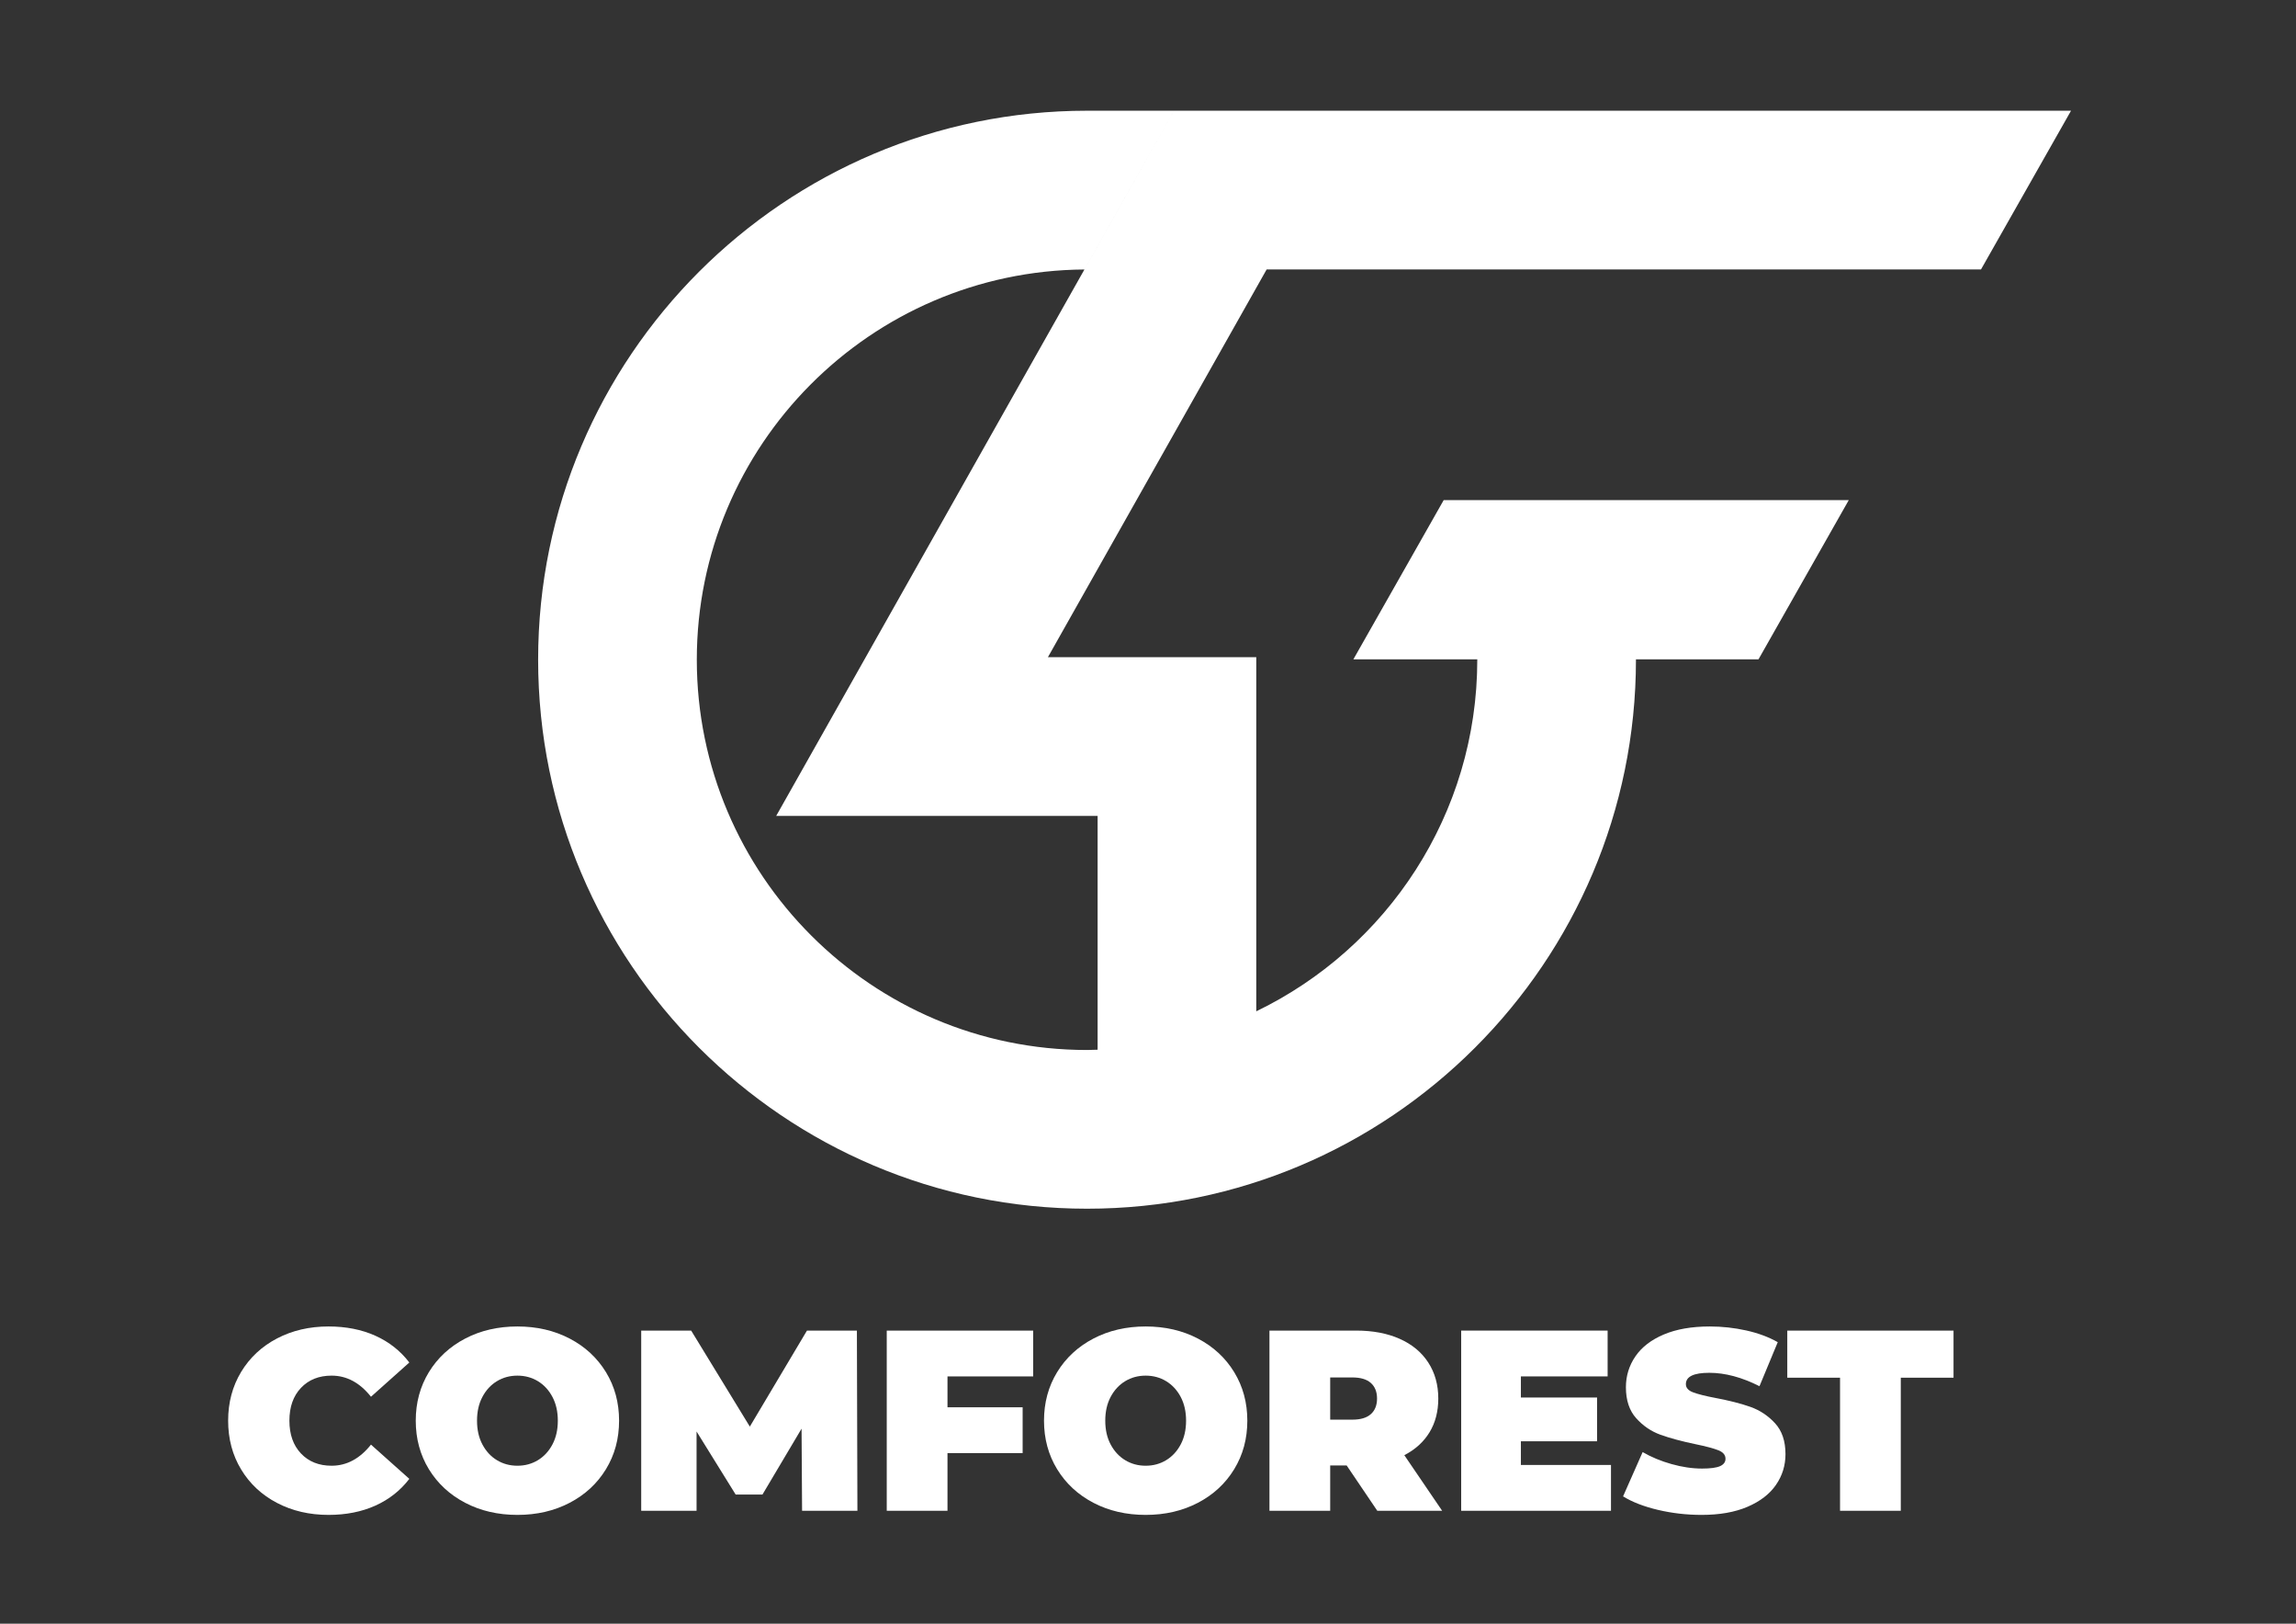
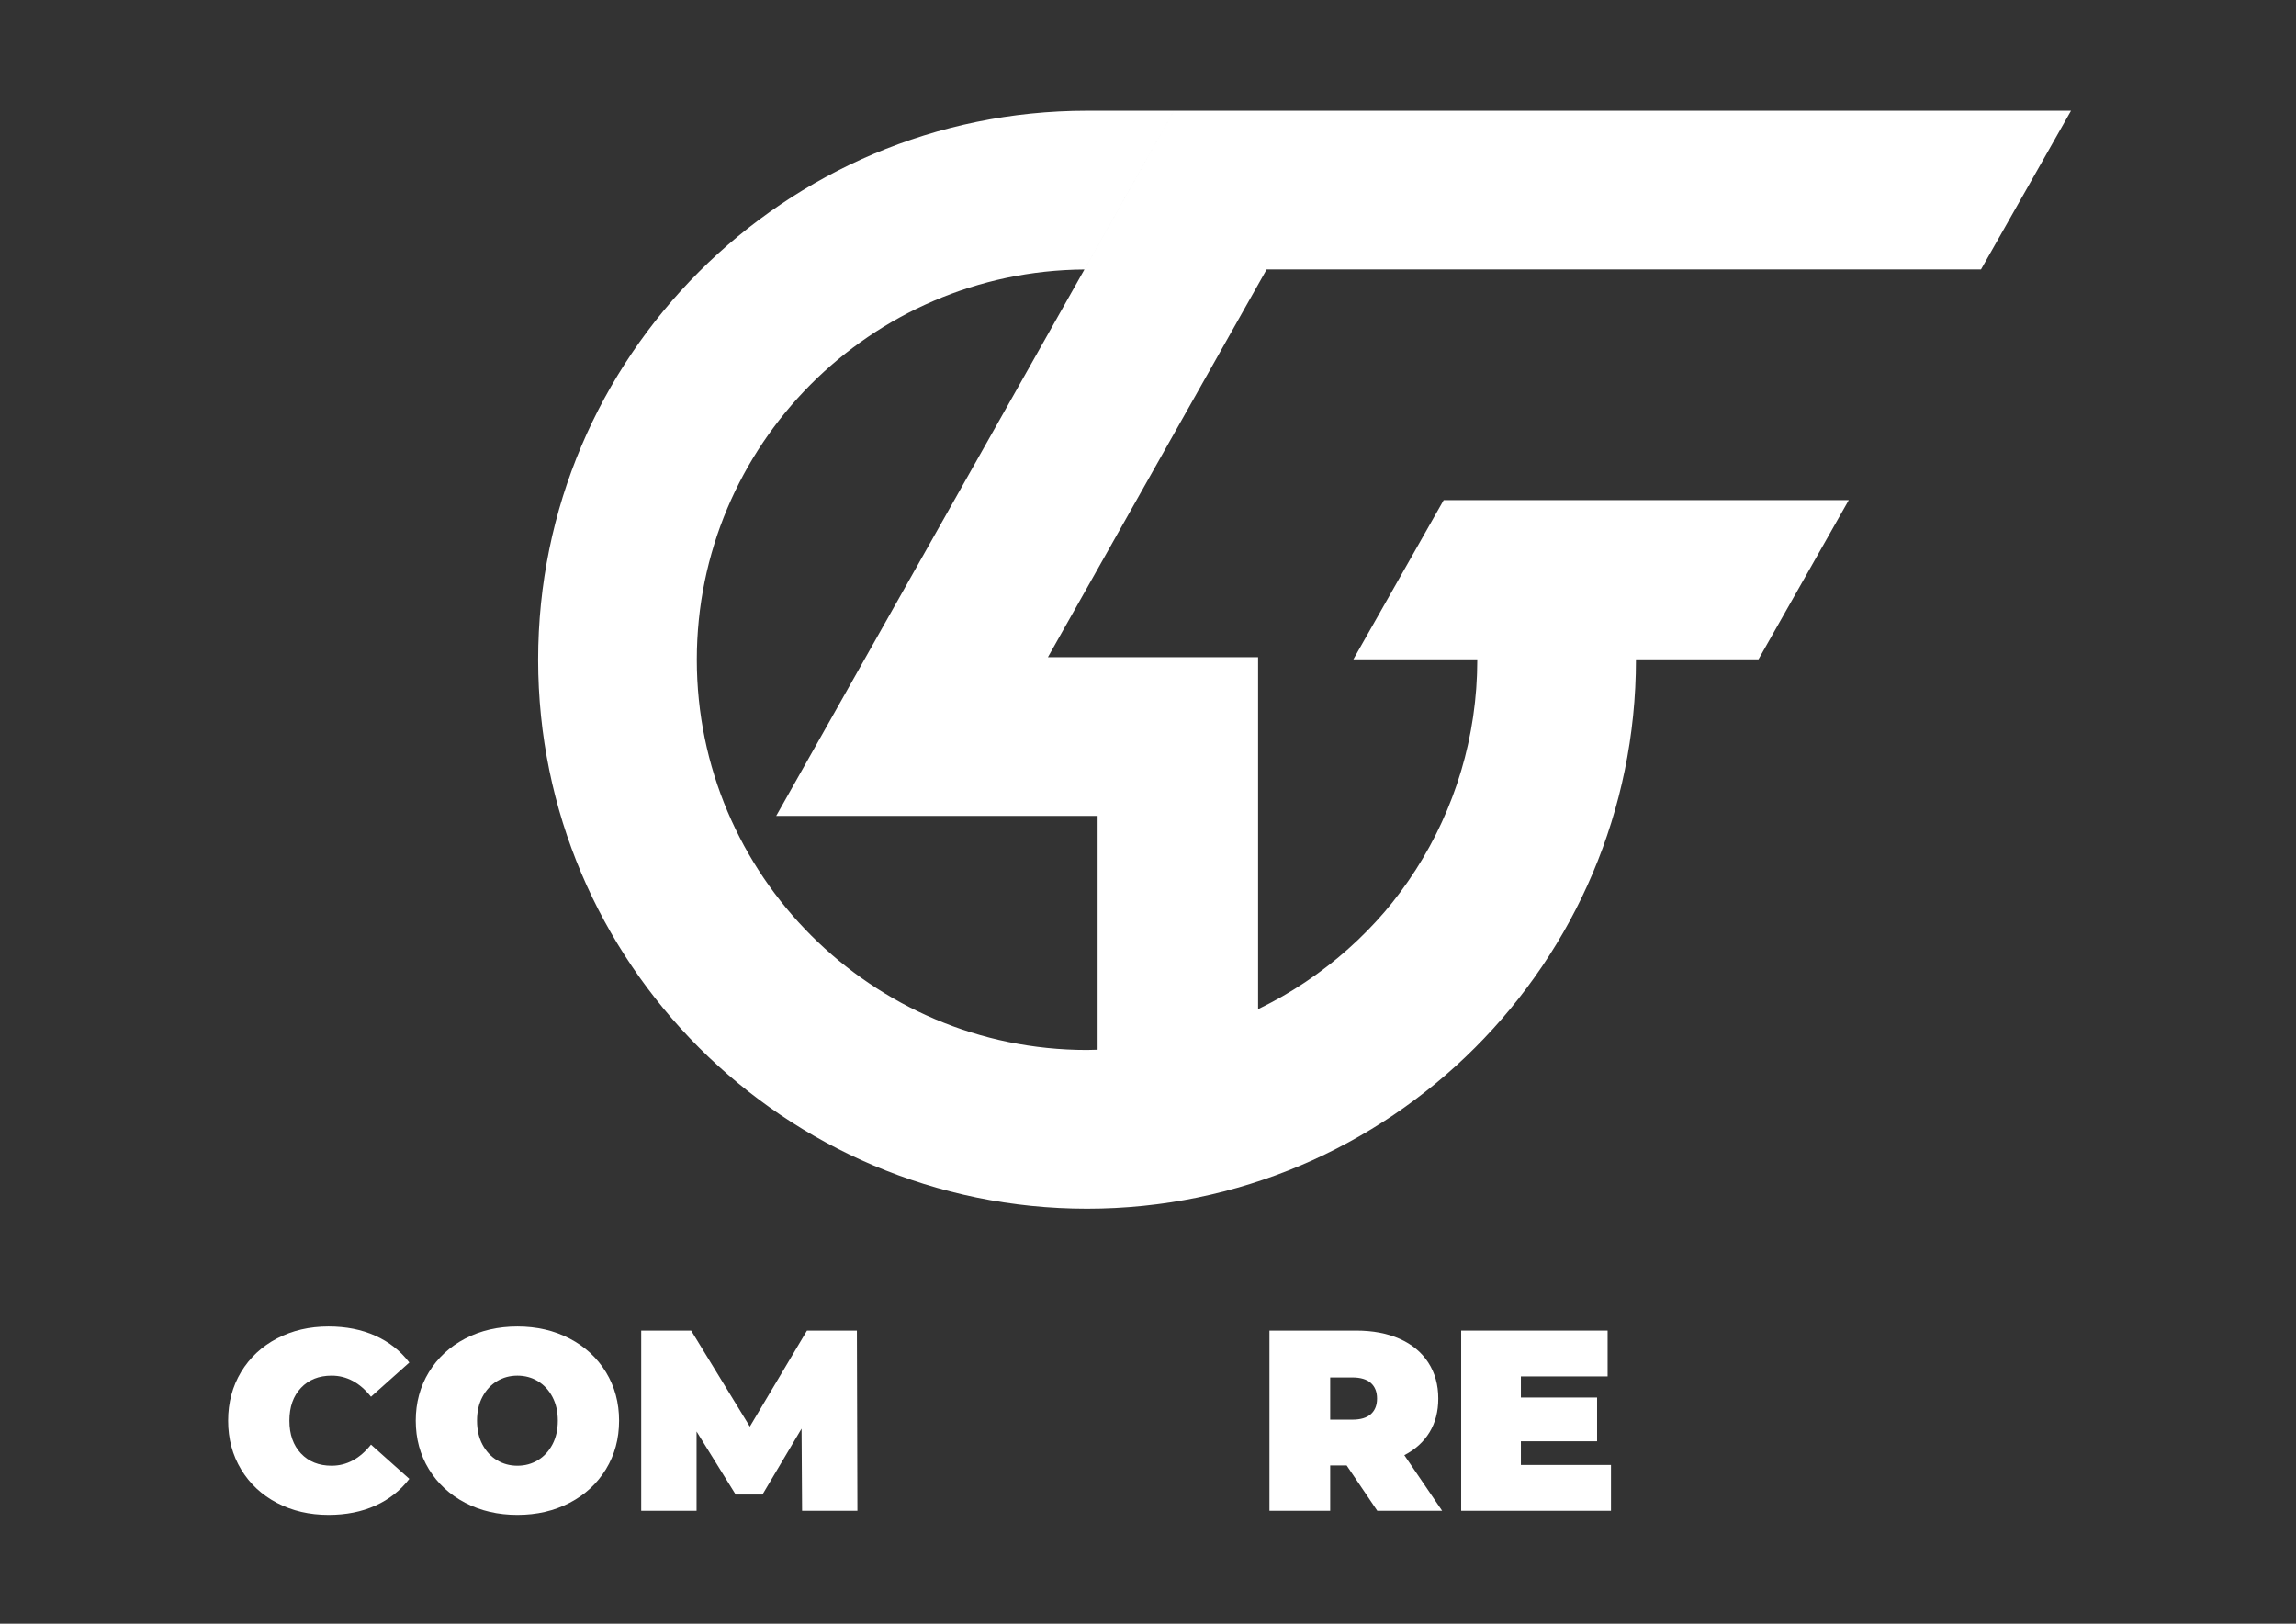
<svg xmlns="http://www.w3.org/2000/svg" version="1.1" id="Layer_1" x="0px" y="0px" width="841.89px" height="595.28px" viewBox="0 0 841.89 595.28" enable-background="new 0 0 841.89 595.28" xml:space="preserve">
  <rect x="0" y="0" width="841.89" height="595.28" fill="#333333" stroke="none" />
  <g>
    <g>
      <path fill="#FFFFFF" d="M101.583,550.998c-5.601-2.926-9.987-7.018-13.165-12.27c-3.174-5.25-4.765-11.213-4.765-17.885    c0-6.668,1.591-12.625,4.765-17.881c3.178-5.252,7.564-9.344,13.165-12.27s11.892-4.387,18.877-4.387    c6.416,0,12.139,1.131,17.175,3.396c5.033,2.264,9.185,5.537,12.456,9.813l-14.06,12.555c-4.091-5.158-8.904-7.74-14.439-7.74    c-4.655,0-8.397,1.496-11.23,4.484c-2.832,2.986-4.244,6.996-4.244,12.029c0,5.037,1.412,9.047,4.244,12.033    c2.833,2.99,6.575,4.484,11.23,4.484c5.535,0,10.349-2.58,14.439-7.738l14.06,12.553c-3.271,4.277-7.423,7.547-12.456,9.813    c-5.036,2.264-10.759,3.398-17.175,3.398C113.475,555.387,107.184,553.924,101.583,550.998z" />
      <path fill="#FFFFFF" d="M170.569,550.949c-5.661-2.955-10.098-7.063-13.312-12.313c-3.202-5.256-4.81-11.186-4.81-17.793    c0-6.604,1.607-12.531,4.81-17.789c3.214-5.25,7.65-9.354,13.312-12.313c5.662-2.959,12.046-4.436,19.156-4.436    s13.494,1.477,19.159,4.436c5.662,2.959,10.094,7.063,13.304,12.313c3.211,5.258,4.814,11.186,4.814,17.789    c0,6.607-1.604,12.537-4.814,17.793c-3.21,5.25-7.642,9.357-13.304,12.313c-5.665,2.959-12.049,4.438-19.159,4.438    S176.231,553.908,170.569,550.949z M197.229,535.332c2.228-1.352,4.01-3.271,5.329-5.758c1.322-2.484,1.984-5.395,1.984-8.73    c0-3.332-0.662-6.242-1.984-8.725c-1.319-2.49-3.102-4.404-5.329-5.76c-2.236-1.352-4.736-2.029-7.504-2.029    c-2.769,0-5.268,0.678-7.5,2.029c-2.24,1.355-4.014,3.27-5.333,5.76c-1.323,2.482-1.98,5.393-1.98,8.725    c0,3.336,0.657,6.246,1.98,8.73c1.319,2.486,3.093,4.406,5.333,5.758c2.232,1.352,4.731,2.029,7.5,2.029    C192.493,537.361,194.993,536.684,197.229,535.332z" />
      <path fill="#FFFFFF" d="M294.105,553.875l-0.19-30.105l-14.343,24.16h-9.821l-14.339-23.121v29.066h-20.297v-66.059h18.316    l21.514,35.199l20.949-35.199h18.309l0.19,66.059H294.105z" />
-       <path fill="#FFFFFF" d="M347.422,504.613v11.324h27.557v16.797h-27.557v21.141h-22.273v-66.059h53.693v16.797H347.422z" />
-       <path fill="#FFFFFF" d="M400.929,550.949c-5.658-2.955-10.09-7.063-13.304-12.313c-3.206-5.256-4.813-11.186-4.813-17.793    c0-6.604,1.607-12.531,4.813-17.789c3.214-5.25,7.646-9.354,13.304-12.313c5.665-2.959,12.049-4.436,19.16-4.436    c7.114,0,13.494,1.477,19.16,4.436c5.661,2.959,10.097,7.063,13.303,12.313c3.211,5.258,4.814,11.186,4.814,17.789    c0,6.607-1.604,12.537-4.814,17.793c-3.206,5.25-7.642,9.357-13.303,12.313c-5.666,2.959-12.046,4.438-19.16,4.438    C412.978,555.387,406.594,553.908,400.929,550.949z M427.593,535.332c2.232-1.352,4.01-3.271,5.333-5.758    c1.318-2.484,1.98-5.395,1.98-8.73c0-3.332-0.662-6.242-1.98-8.725c-1.323-2.49-3.101-4.404-5.333-5.76    c-2.236-1.352-4.735-2.029-7.504-2.029s-5.269,0.678-7.505,2.029c-2.231,1.355-4.01,3.27-5.332,5.76    c-1.323,2.482-1.978,5.393-1.978,8.725c0,3.336,0.654,6.246,1.978,8.73c1.322,2.486,3.101,4.406,5.332,5.758    c2.236,1.352,4.736,2.029,7.505,2.029S425.356,536.684,427.593,535.332z" />
      <path fill="#FFFFFF" d="M493.791,537.264h-6.04v16.611h-22.272v-66.059h31.807c6.104,0,11.416,1.006,15.941,3.02    c4.538,2.012,8.027,4.906,10.482,8.68c2.447,3.775,3.678,8.184,3.678,13.215c0,4.717-1.068,8.84-3.206,12.363    c-2.139,3.521-5.224,6.322-9.249,8.396l13.872,20.385h-23.783L493.791,537.264z M502.663,507.02    c-1.511-1.35-3.771-2.027-6.795-2.027h-8.117v15.475h8.117c3.024,0,5.284-0.674,6.795-2.029c1.509-1.352,2.264-3.256,2.264-5.707    C504.927,510.275,504.172,508.371,502.663,507.02z" />
      <path fill="#FFFFFF" d="M590.711,537.078v16.797h-54.927v-66.059h53.693v16.797h-31.803v7.74h27.939v16.043h-27.939v8.682H590.711    z" />
-       <path fill="#FFFFFF" d="M607.931,553.547c-5.19-1.23-9.452-2.881-12.788-4.955l7.176-16.234c3.141,1.826,6.664,3.291,10.568,4.391    c3.9,1.1,7.642,1.652,11.225,1.652c3.086,0,5.289-0.301,6.612-0.896c1.319-0.6,1.976-1.494,1.976-2.691    c0-1.383-0.859-2.422-2.588-3.111c-1.733-0.695-4.578-1.449-8.543-2.27c-5.099-1.068-9.344-2.215-12.74-3.441    c-3.397-1.23-6.355-3.244-8.871-6.039c-2.517-2.801-3.774-6.592-3.774-11.373c0-4.156,1.164-7.93,3.489-11.326    c2.33-3.396,5.804-6.07,10.431-8.02c4.622-1.951,10.24-2.926,16.843-2.926c4.533,0,8.981,0.486,13.356,1.461    c4.37,0.977,8.227,2.406,11.558,4.293l-6.7,16.141c-6.477-3.271-12.613-4.91-18.4-4.91c-5.728,0-8.588,1.387-8.588,4.156    c0,1.318,0.848,2.309,2.549,2.971c1.696,0.66,4.496,1.367,8.396,2.123c5.028,0.945,9.282,2.029,12.744,3.254    c3.453,1.23,6.465,3.227,9.01,5.994s3.823,6.543,3.823,11.324c0,4.15-1.165,7.914-3.495,11.277    c-2.325,3.369-5.8,6.039-10.426,8.023c-4.622,1.98-10.239,2.973-16.847,2.973C618.455,555.387,613.122,554.773,607.931,553.547z" />
-       <path fill="#FFFFFF" d="M674.701,505.084h-19.347v-17.268h60.959v17.268h-19.339v48.791h-22.273V505.084z" />
    </g>
  </g>
-   <path fill="#FFFFFF" d="M726.39,98.775l33.008-58.183H430.474L284.612,299.129h117.858v85.719c-1.291,0.033-2.581,0.098-3.88,0.098  c-78.896,0-143.086-64.193-143.086-143.093c0-78.572,63.67-142.534,142.128-143.054l32.841-58.206h-31.883  c-110.979,0-201.269,90.285-201.269,201.26c0,110.982,90.289,201.277,201.269,201.277c110.987,0,201.276-90.295,201.276-201.277  v-0.122h44.928l33.104-58.373H529.363l-33.118,58.373h45.439v0.122c0,1.579-0.035,3.149-0.086,4.715  c-0.014,0.421-0.031,0.842-0.048,1.263c-0.056,1.33-0.127,2.655-0.218,3.976c-0.018,0.254-0.03,0.51-0.049,0.764  c-0.114,1.536-0.257,3.063-0.419,4.585c-0.041,0.384-0.088,0.766-0.132,1.148c-0.143,1.237-0.301,2.47-0.475,3.698  c-0.05,0.354-0.096,0.709-0.148,1.063c-0.225,1.5-0.47,2.993-0.74,4.477c-0.055,0.303-0.117,0.604-0.174,0.907  c-0.232,1.232-0.481,2.458-0.745,3.678c-0.085,0.392-0.169,0.784-0.257,1.174c-0.331,1.47-0.678,2.934-1.054,4.386  c-0.036,0.139-0.076,0.277-0.113,0.416c-0.348,1.33-0.719,2.65-1.104,3.964c-0.116,0.394-0.233,0.786-0.352,1.178  c-0.391,1.288-0.795,2.57-1.22,3.843c-0.053,0.157-0.102,0.316-0.154,0.473c-0.476,1.409-0.979,2.805-1.497,4.194  c-0.138,0.367-0.279,0.733-0.419,1.099c-0.437,1.14-0.886,2.272-1.351,3.397c-0.118,0.288-0.232,0.577-0.354,0.863  c-0.569,1.355-1.16,2.7-1.77,4.033c-0.143,0.312-0.29,0.619-0.434,0.929c-0.506,1.085-1.025,2.163-1.557,3.233  c-0.168,0.337-0.333,0.675-0.503,1.01c-0.662,1.308-1.341,2.605-2.042,3.89c-0.11,0.201-0.225,0.398-0.336,0.6  c-0.612,1.109-1.241,2.209-1.882,3.301c-0.202,0.344-0.404,0.687-0.609,1.028c-0.739,1.235-1.491,2.463-2.267,3.673  c-0.019,0.029-0.037,0.06-0.056,0.09c-0.794,1.237-1.612,2.457-2.442,3.668c-0.224,0.325-0.448,0.648-0.674,0.971  c-0.711,1.019-1.434,2.028-2.17,3.027c-0.15,0.203-0.296,0.409-0.446,0.612c-0.87,1.167-1.76,2.319-2.665,3.459  c-0.224,0.282-0.451,0.561-0.677,0.841c-0.745,0.925-1.501,1.84-2.269,2.745c-0.223,0.263-0.443,0.528-0.668,0.79  c-0.947,1.102-1.91,2.19-2.891,3.264c-0.189,0.207-0.383,0.41-0.574,0.616c-0.828,0.896-1.668,1.782-2.52,2.657  c-0.267,0.273-0.533,0.549-0.802,0.821c-1.029,1.041-2.069,2.071-3.13,3.081c-0.072,0.069-0.147,0.137-0.221,0.206  c-0.997,0.945-2.012,1.873-3.035,2.79c-0.289,0.259-0.578,0.516-0.869,0.771c-0.989,0.871-1.988,1.731-3.002,2.576  c-0.125,0.104-0.247,0.211-0.372,0.315c-1.13,0.935-2.277,1.849-3.436,2.75c-0.289,0.224-0.58,0.445-0.871,0.667  c-0.969,0.742-1.947,1.473-2.936,2.189c-0.239,0.174-0.476,0.35-0.715,0.521c-1.192,0.854-2.399,1.691-3.619,2.51  c-0.252,0.169-0.507,0.333-0.76,0.5c-1.022,0.678-2.055,1.342-3.096,1.992c-0.297,0.187-0.594,0.374-0.892,0.558  c-1.262,0.776-2.533,1.537-3.819,2.275c-0.146,0.084-0.296,0.164-0.442,0.247c-1.159,0.659-2.328,1.3-3.507,1.927  c-0.321,0.172-0.644,0.342-0.967,0.511c-1.318,0.689-2.645,1.365-3.986,2.014V240.947H384.24l80.212-142.172H726.39z" />
+   <path fill="#FFFFFF" d="M726.39,98.775l33.008-58.183H430.474L284.612,299.129h117.858v85.719c-1.291,0.033-2.581,0.098-3.88,0.098  c-78.896,0-143.086-64.193-143.086-143.093c0-78.572,63.67-142.534,142.128-143.054l32.841-58.206h-31.883  c-110.979,0-201.269,90.285-201.269,201.26c0,110.982,90.289,201.277,201.269,201.277c110.987,0,201.276-90.295,201.276-201.277  v-0.122h44.928l33.104-58.373H529.363l-33.118,58.373h45.439v0.122c0,1.579-0.035,3.149-0.086,4.715  c-0.014,0.421-0.031,0.842-0.048,1.263c-0.056,1.33-0.127,2.655-0.218,3.976c-0.018,0.254-0.03,0.51-0.049,0.764  c-0.114,1.536-0.257,3.063-0.419,4.585c-0.041,0.384-0.088,0.766-0.132,1.148c-0.143,1.237-0.301,2.47-0.475,3.698  c-0.05,0.354-0.096,0.709-0.148,1.063c-0.225,1.5-0.47,2.993-0.74,4.477c-0.055,0.303-0.117,0.604-0.174,0.907  c-0.232,1.232-0.481,2.458-0.745,3.678c-0.085,0.392-0.169,0.784-0.257,1.174c-0.331,1.47-0.678,2.934-1.054,4.386  c-0.036,0.139-0.076,0.277-0.113,0.416c-0.348,1.33-0.719,2.65-1.104,3.964c-0.116,0.394-0.233,0.786-0.352,1.178  c-0.391,1.288-0.795,2.57-1.22,3.843c-0.053,0.157-0.102,0.316-0.154,0.473c-0.476,1.409-0.979,2.805-1.497,4.194  c-0.138,0.367-0.279,0.733-0.419,1.099c-0.437,1.14-0.886,2.272-1.351,3.397c-0.118,0.288-0.232,0.577-0.354,0.863  c-0.569,1.355-1.16,2.7-1.77,4.033c-0.143,0.312-0.29,0.619-0.434,0.929c-0.506,1.085-1.025,2.163-1.557,3.233  c-0.168,0.337-0.333,0.675-0.503,1.01c-0.662,1.308-1.341,2.605-2.042,3.89c-0.11,0.201-0.225,0.398-0.336,0.6  c-0.612,1.109-1.241,2.209-1.882,3.301c-0.202,0.344-0.404,0.687-0.609,1.028c-0.739,1.235-1.491,2.463-2.267,3.673  c-0.019,0.029-0.037,0.06-0.056,0.09c-0.794,1.237-1.612,2.457-2.442,3.668c-0.224,0.325-0.448,0.648-0.674,0.971  c-0.711,1.019-1.434,2.028-2.17,3.027c-0.15,0.203-0.296,0.409-0.446,0.612c-0.87,1.167-1.76,2.319-2.665,3.459  c-0.224,0.282-0.451,0.561-0.677,0.841c-0.745,0.925-1.501,1.84-2.269,2.745c-0.947,1.102-1.91,2.19-2.891,3.264c-0.189,0.207-0.383,0.41-0.574,0.616c-0.828,0.896-1.668,1.782-2.52,2.657  c-0.267,0.273-0.533,0.549-0.802,0.821c-1.029,1.041-2.069,2.071-3.13,3.081c-0.072,0.069-0.147,0.137-0.221,0.206  c-0.997,0.945-2.012,1.873-3.035,2.79c-0.289,0.259-0.578,0.516-0.869,0.771c-0.989,0.871-1.988,1.731-3.002,2.576  c-0.125,0.104-0.247,0.211-0.372,0.315c-1.13,0.935-2.277,1.849-3.436,2.75c-0.289,0.224-0.58,0.445-0.871,0.667  c-0.969,0.742-1.947,1.473-2.936,2.189c-0.239,0.174-0.476,0.35-0.715,0.521c-1.192,0.854-2.399,1.691-3.619,2.51  c-0.252,0.169-0.507,0.333-0.76,0.5c-1.022,0.678-2.055,1.342-3.096,1.992c-0.297,0.187-0.594,0.374-0.892,0.558  c-1.262,0.776-2.533,1.537-3.819,2.275c-0.146,0.084-0.296,0.164-0.442,0.247c-1.159,0.659-2.328,1.3-3.507,1.927  c-0.321,0.172-0.644,0.342-0.967,0.511c-1.318,0.689-2.645,1.365-3.986,2.014V240.947H384.24l80.212-142.172H726.39z" />
</svg>